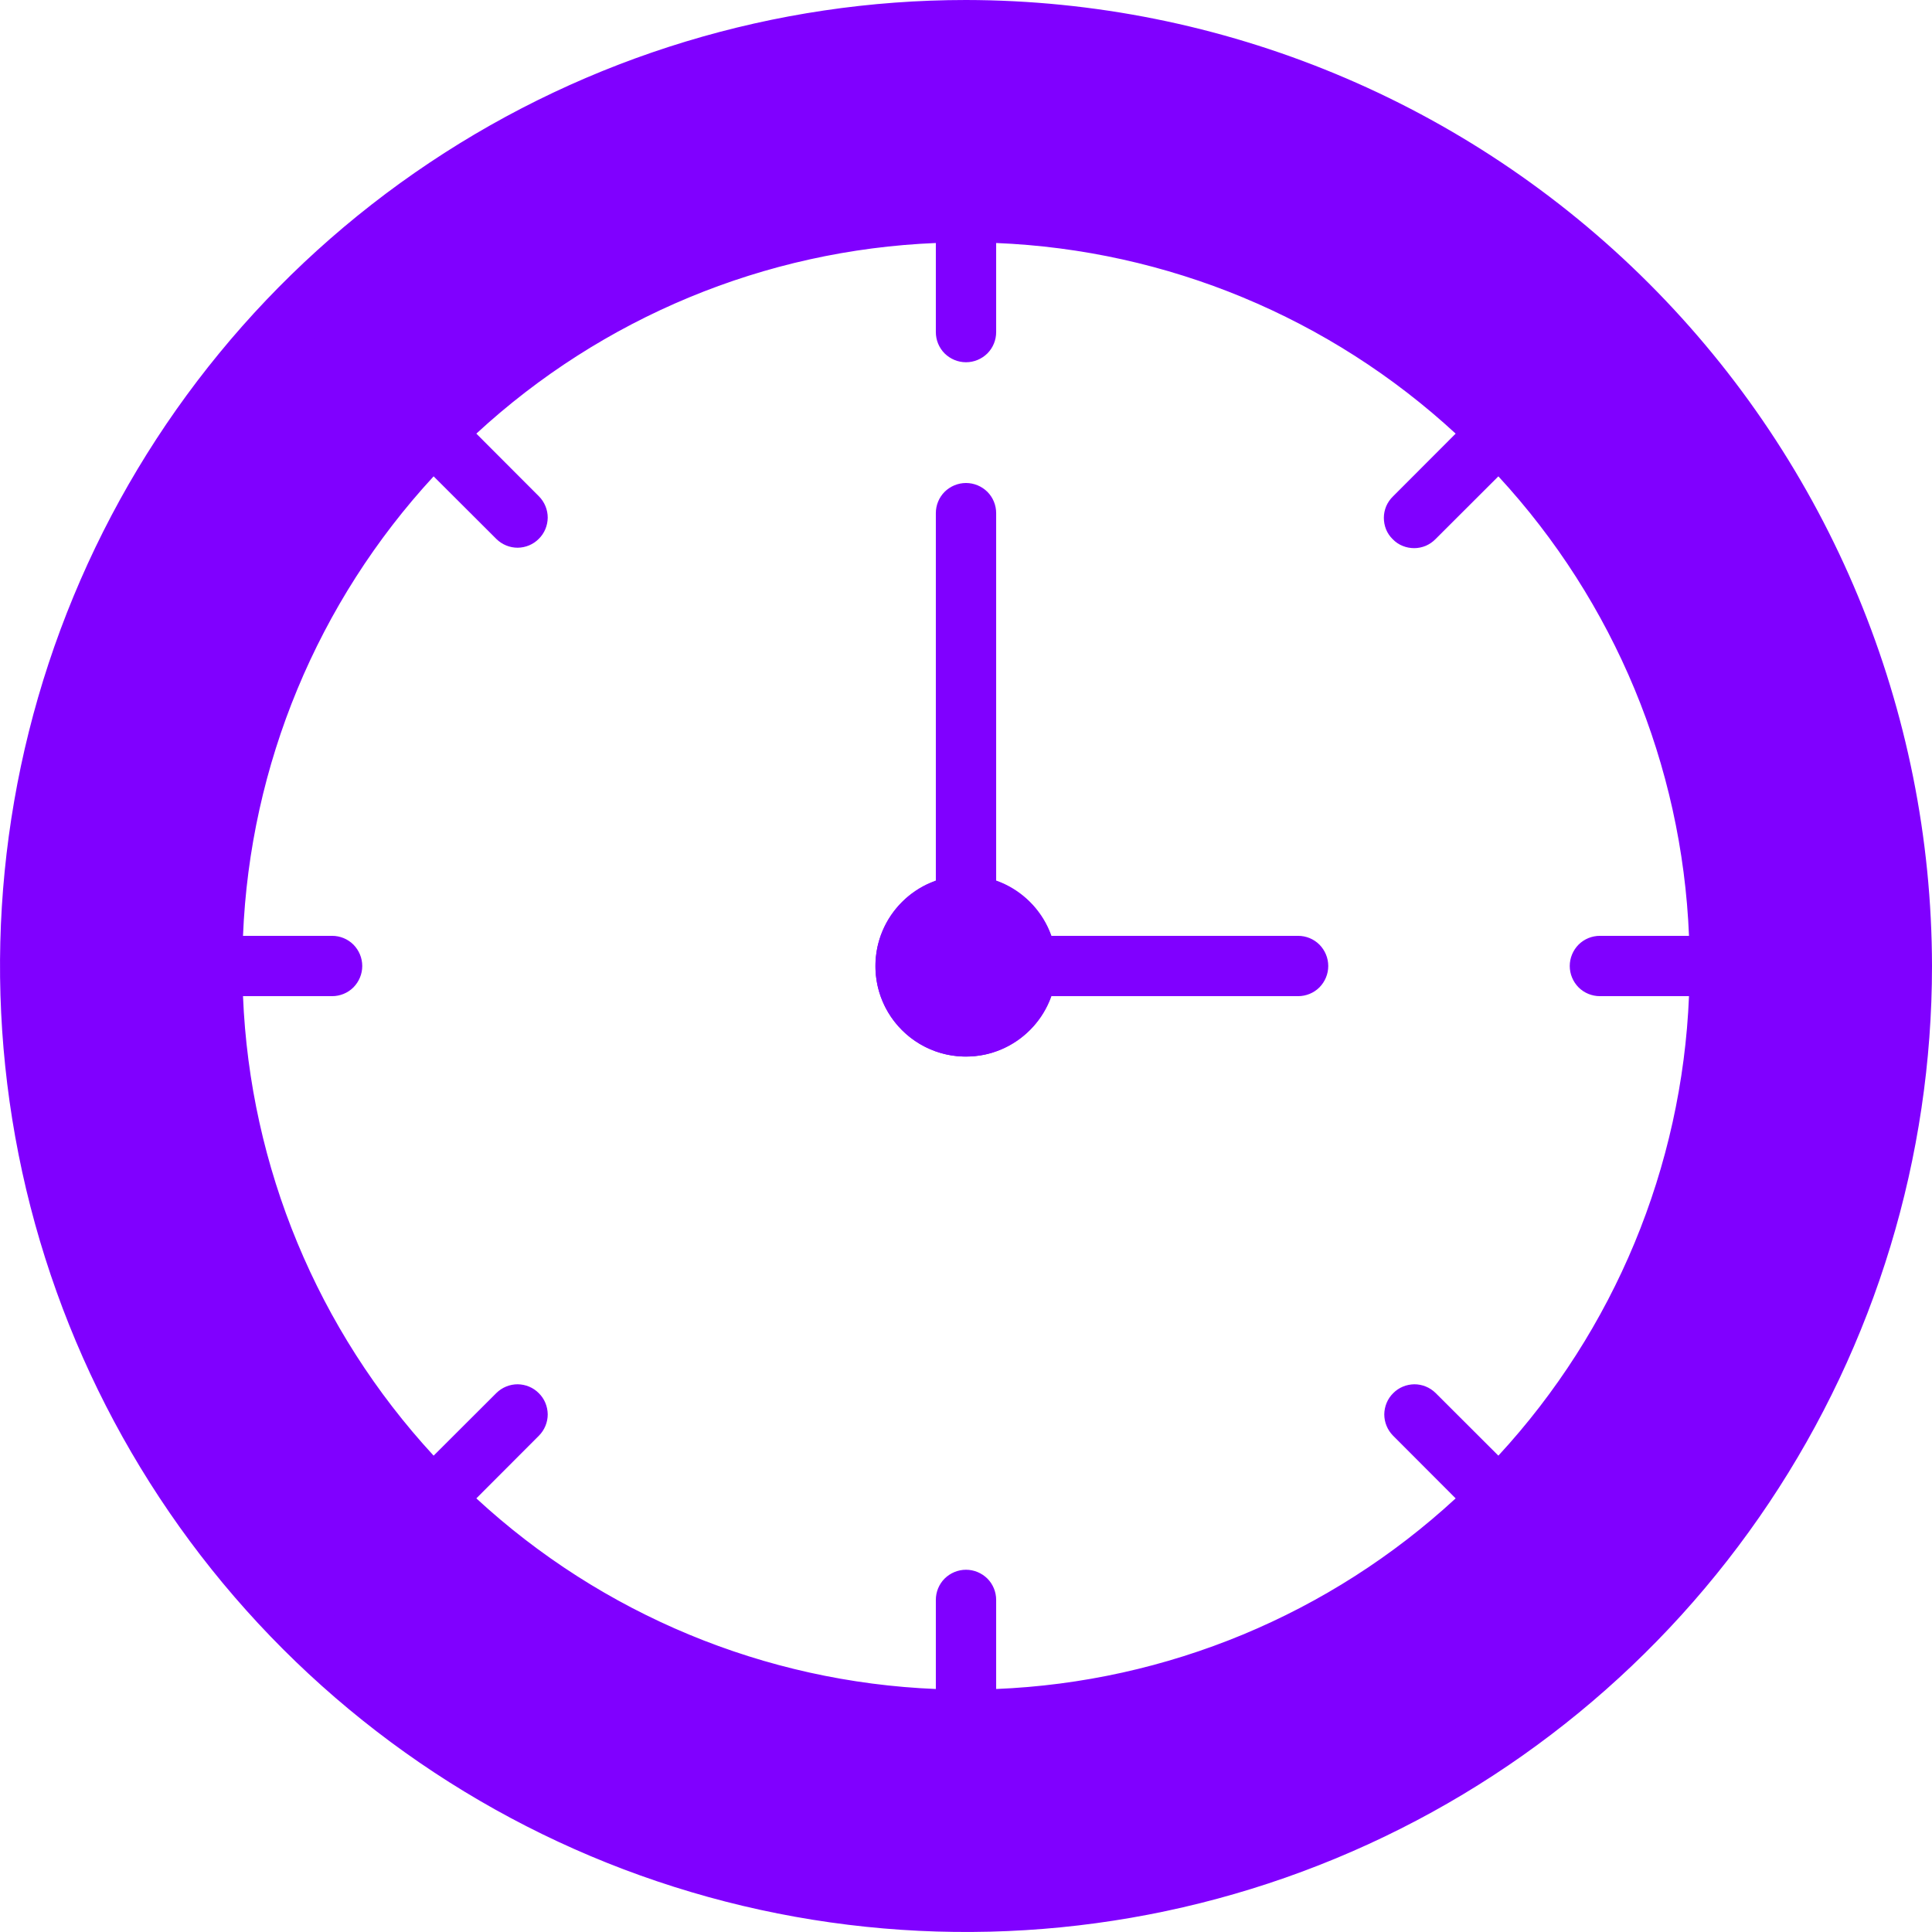
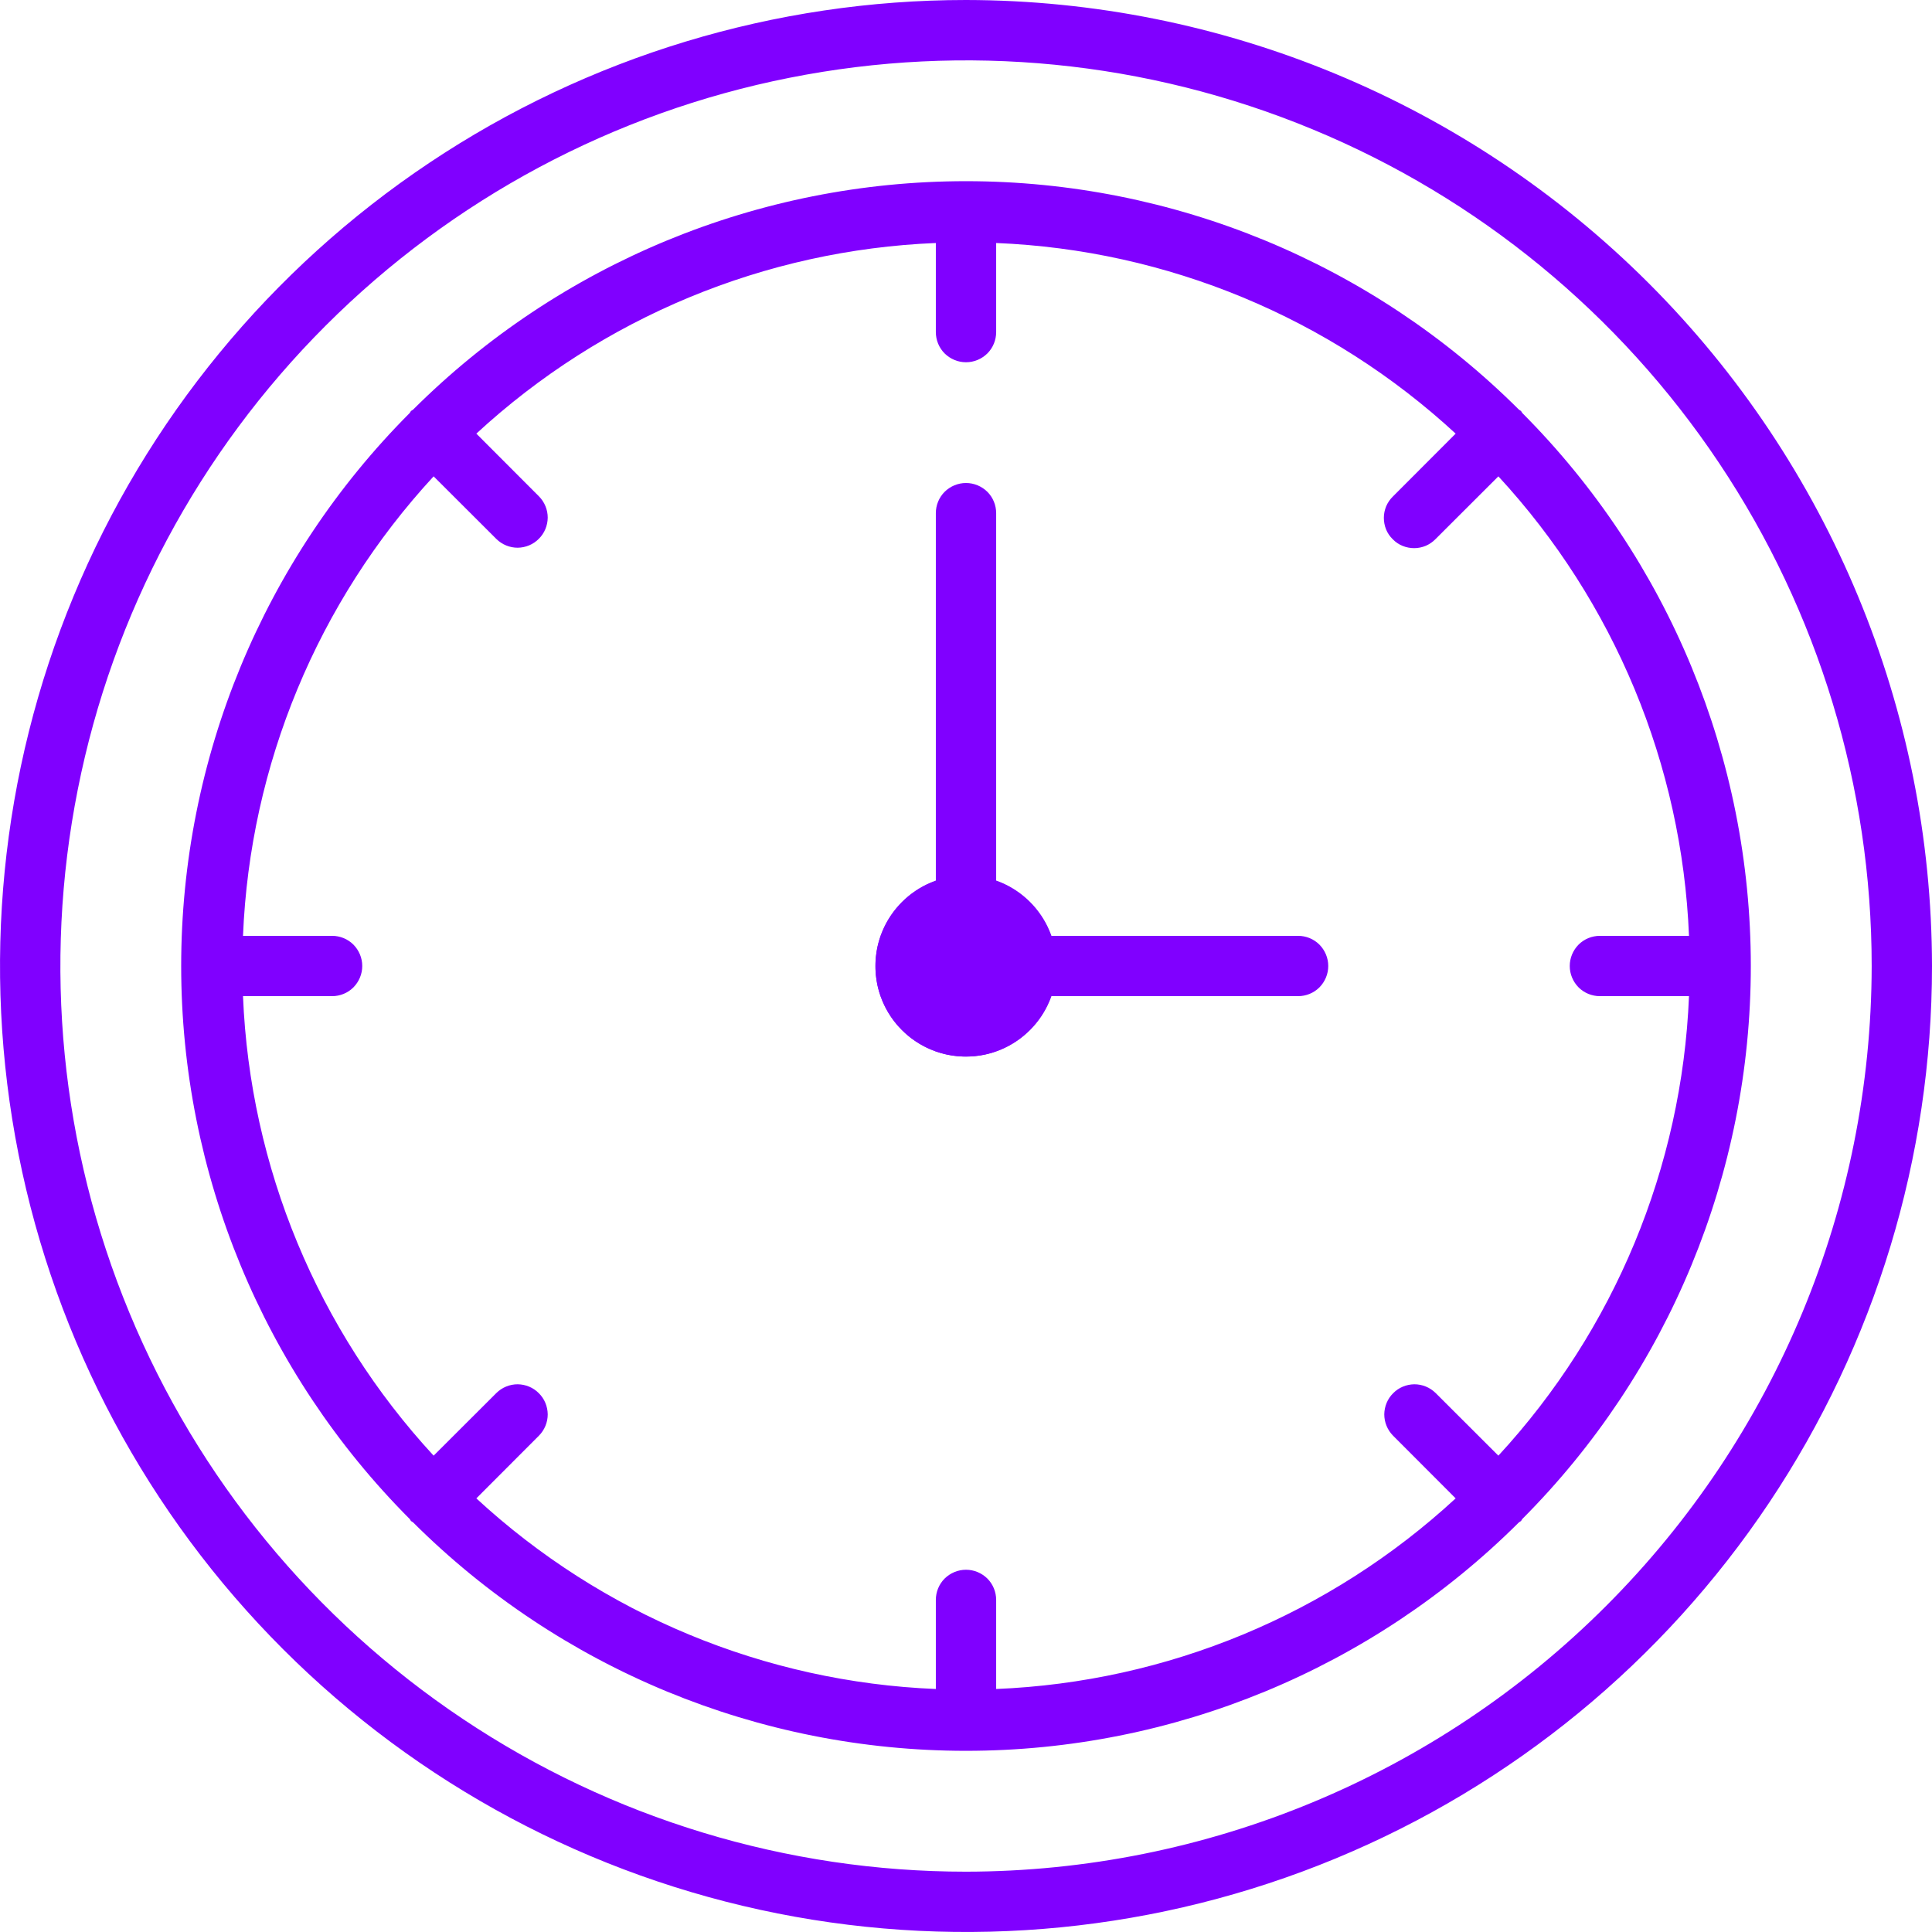
<svg xmlns="http://www.w3.org/2000/svg" width="18" height="18" viewBox="0 0 18 18" fill="none">
-   <path d="M9 9.844C9.466 9.844 9.844 9.466 9.844 9C9.844 8.534 9.466 8.156 9 8.156C8.534 8.156 8.156 8.534 8.156 9C8.156 9.466 8.534 9.844 9 9.844Z" fill="#8000FF" />
-   <path d="M9 0.281C7.276 0.281 5.59 0.793 4.156 1.751C2.722 2.709 1.605 4.07 0.945 5.663C0.285 7.257 0.112 9.01 0.449 10.701C0.785 12.392 1.616 13.946 2.835 15.165C4.054 16.384 5.608 17.215 7.299 17.551C8.99 17.888 10.743 17.715 12.336 17.055C13.93 16.395 15.291 15.278 16.249 13.844C17.207 12.41 17.719 10.724 17.719 9C17.719 6.688 16.8 4.47 15.165 2.835C13.53 1.2 11.312 0.281 9 0.281ZM9 16.031C7.609 16.031 6.25 15.619 5.094 14.846C3.937 14.074 3.036 12.976 2.504 11.691C1.972 10.406 1.833 8.992 2.104 7.628C2.375 6.264 3.045 5.011 4.028 4.028C5.011 3.045 6.264 2.375 7.628 2.104C8.992 1.833 10.406 1.972 11.691 2.504C12.976 3.036 14.074 3.937 14.846 5.094C15.619 6.25 16.031 7.609 16.031 9C16.031 9.923 15.849 10.838 15.496 11.691C15.143 12.544 14.625 13.319 13.972 13.972C13.319 14.625 12.544 15.143 11.691 15.496C10.838 15.849 9.923 16.031 9 16.031Z" fill="#8000FF" />
+   <path d="M9 9.844C9.466 9.844 9.844 9.466 9.844 9C9.844 8.534 9.466 8.156 9 8.156C8.534 8.156 8.156 8.534 8.156 9C8.156 9.466 8.534 9.844 9 9.844" fill="#8000FF" />
  <path d="M12.094 8.719H9.792C9.75 8.601 9.682 8.494 9.594 8.406C9.506 8.318 9.399 8.25 9.281 8.208V4.781C9.281 4.707 9.252 4.635 9.199 4.582C9.146 4.53 9.075 4.5 9 4.5C8.925 4.5 8.854 4.53 8.801 4.582C8.748 4.635 8.719 4.707 8.719 4.781V8.208C8.585 8.255 8.464 8.336 8.37 8.442C8.275 8.548 8.209 8.677 8.177 8.815C8.146 8.954 8.15 9.099 8.189 9.235C8.229 9.372 8.302 9.497 8.403 9.597C8.503 9.698 8.628 9.771 8.765 9.811C8.901 9.85 9.046 9.854 9.185 9.823C9.323 9.791 9.452 9.725 9.558 9.63C9.664 9.536 9.745 9.415 9.792 9.281H12.094C12.168 9.281 12.24 9.252 12.293 9.199C12.345 9.146 12.375 9.075 12.375 9C12.375 8.925 12.345 8.854 12.293 8.801C12.24 8.748 12.168 8.719 12.094 8.719ZM9 9.281C8.944 9.281 8.89 9.265 8.844 9.234C8.797 9.203 8.761 9.159 8.74 9.108C8.719 9.056 8.713 9 8.724 8.945C8.735 8.891 8.762 8.84 8.801 8.801C8.84 8.762 8.891 8.735 8.945 8.724C9 8.713 9.056 8.719 9.108 8.74C9.159 8.761 9.203 8.797 9.234 8.844C9.265 8.89 9.281 8.944 9.281 9C9.281 9.075 9.252 9.146 9.199 9.199C9.146 9.252 9.075 9.281 9 9.281ZM14.183 3.848C14.178 3.842 14.176 3.835 14.171 3.829C14.165 3.824 14.158 3.822 14.152 3.817C12.784 2.453 10.932 1.688 9 1.688C7.068 1.688 5.216 2.453 3.848 3.817C3.842 3.822 3.835 3.824 3.829 3.829C3.824 3.835 3.822 3.842 3.817 3.848C2.453 5.216 1.688 7.068 1.688 9C1.688 10.932 2.453 12.784 3.817 14.152C3.822 14.158 3.824 14.165 3.829 14.171C3.835 14.176 3.842 14.178 3.848 14.183C5.216 15.547 7.068 16.312 9 16.312C10.932 16.312 12.784 15.547 14.152 14.183C14.158 14.178 14.165 14.176 14.171 14.171C14.176 14.165 14.178 14.158 14.183 14.152C15.547 12.784 16.312 10.932 16.312 9C16.312 7.068 15.547 5.216 14.183 3.848ZM13.96 13.562L13.375 12.978C13.322 12.926 13.251 12.897 13.177 12.897C13.103 12.898 13.032 12.927 12.98 12.98C12.927 13.032 12.898 13.103 12.897 13.177C12.897 13.251 12.926 13.322 12.978 13.375L13.562 13.96C12.391 15.041 10.874 15.671 9.281 15.736V14.906C9.281 14.832 9.252 14.76 9.199 14.707C9.146 14.655 9.075 14.625 9 14.625C8.925 14.625 8.854 14.655 8.801 14.707C8.748 14.76 8.719 14.832 8.719 14.906V15.736C7.126 15.671 5.609 15.041 4.438 13.96L5.022 13.375C5.074 13.322 5.103 13.251 5.103 13.177C5.102 13.103 5.073 13.032 5.02 12.98C4.968 12.927 4.897 12.898 4.823 12.897C4.749 12.897 4.678 12.926 4.625 12.978L4.04 13.562C2.959 12.391 2.329 10.874 2.264 9.281H3.094C3.168 9.281 3.24 9.252 3.293 9.199C3.345 9.146 3.375 9.075 3.375 9C3.375 8.925 3.345 8.854 3.293 8.801C3.24 8.748 3.168 8.719 3.094 8.719H2.264C2.329 7.126 2.959 5.609 4.04 4.438L4.625 5.022C4.678 5.074 4.749 5.103 4.823 5.103C4.897 5.102 4.968 5.073 5.02 5.02C5.073 4.968 5.102 4.897 5.103 4.823C5.103 4.749 5.074 4.678 5.022 4.625L4.438 4.04C5.609 2.959 7.126 2.329 8.719 2.264V3.094C8.719 3.168 8.748 3.24 8.801 3.293C8.854 3.345 8.925 3.375 9 3.375C9.075 3.375 9.146 3.345 9.199 3.293C9.252 3.24 9.281 3.168 9.281 3.094V2.264C10.874 2.329 12.391 2.959 13.562 4.04L12.978 4.625C12.951 4.651 12.93 4.682 12.915 4.716C12.901 4.75 12.893 4.787 12.893 4.824C12.893 4.861 12.9 4.898 12.914 4.933C12.928 4.967 12.949 4.998 12.976 5.024C13.002 5.051 13.033 5.072 13.068 5.086C13.102 5.1 13.139 5.107 13.176 5.107C13.213 5.107 13.25 5.099 13.284 5.085C13.318 5.07 13.349 5.049 13.375 5.022L13.96 4.438C15.041 5.609 15.671 7.126 15.736 8.719H14.906C14.832 8.719 14.76 8.748 14.707 8.801C14.655 8.854 14.625 8.925 14.625 9C14.625 9.075 14.655 9.146 14.707 9.199C14.76 9.252 14.832 9.281 14.906 9.281H15.736C15.671 10.874 15.041 12.391 13.96 13.562ZM9 0C7.22 0 5.48 0.528 4 1.517C2.52 2.506 1.366 3.911 0.685 5.556C0.004 7.2 -0.174 9.01 0.173 10.756C0.52 12.502 1.377 14.105 2.636 15.364C3.895 16.623 5.498 17.48 7.244 17.827C8.99 18.174 10.8 17.996 12.444 17.315C14.089 16.634 15.494 15.48 16.483 14C17.472 12.52 18 10.78 18 9C17.997 6.614 17.048 4.326 15.361 2.639C13.674 0.952 11.386 0.003 9 0ZM9 17.438C7.331 17.438 5.7 16.943 4.312 16.015C2.925 15.088 1.843 13.771 1.205 12.229C0.566 10.687 0.399 8.991 0.725 7.354C1.05 5.717 1.854 4.214 3.034 3.034C4.214 1.854 5.717 1.05 7.354 0.725C8.991 0.399 10.687 0.566 12.229 1.205C13.771 1.843 15.088 2.925 16.015 4.312C16.943 5.7 17.438 7.331 17.438 9C17.435 11.237 16.545 13.382 14.963 14.963C13.382 16.545 11.237 17.435 9 17.438Z" fill="#8000FF" />
</svg>